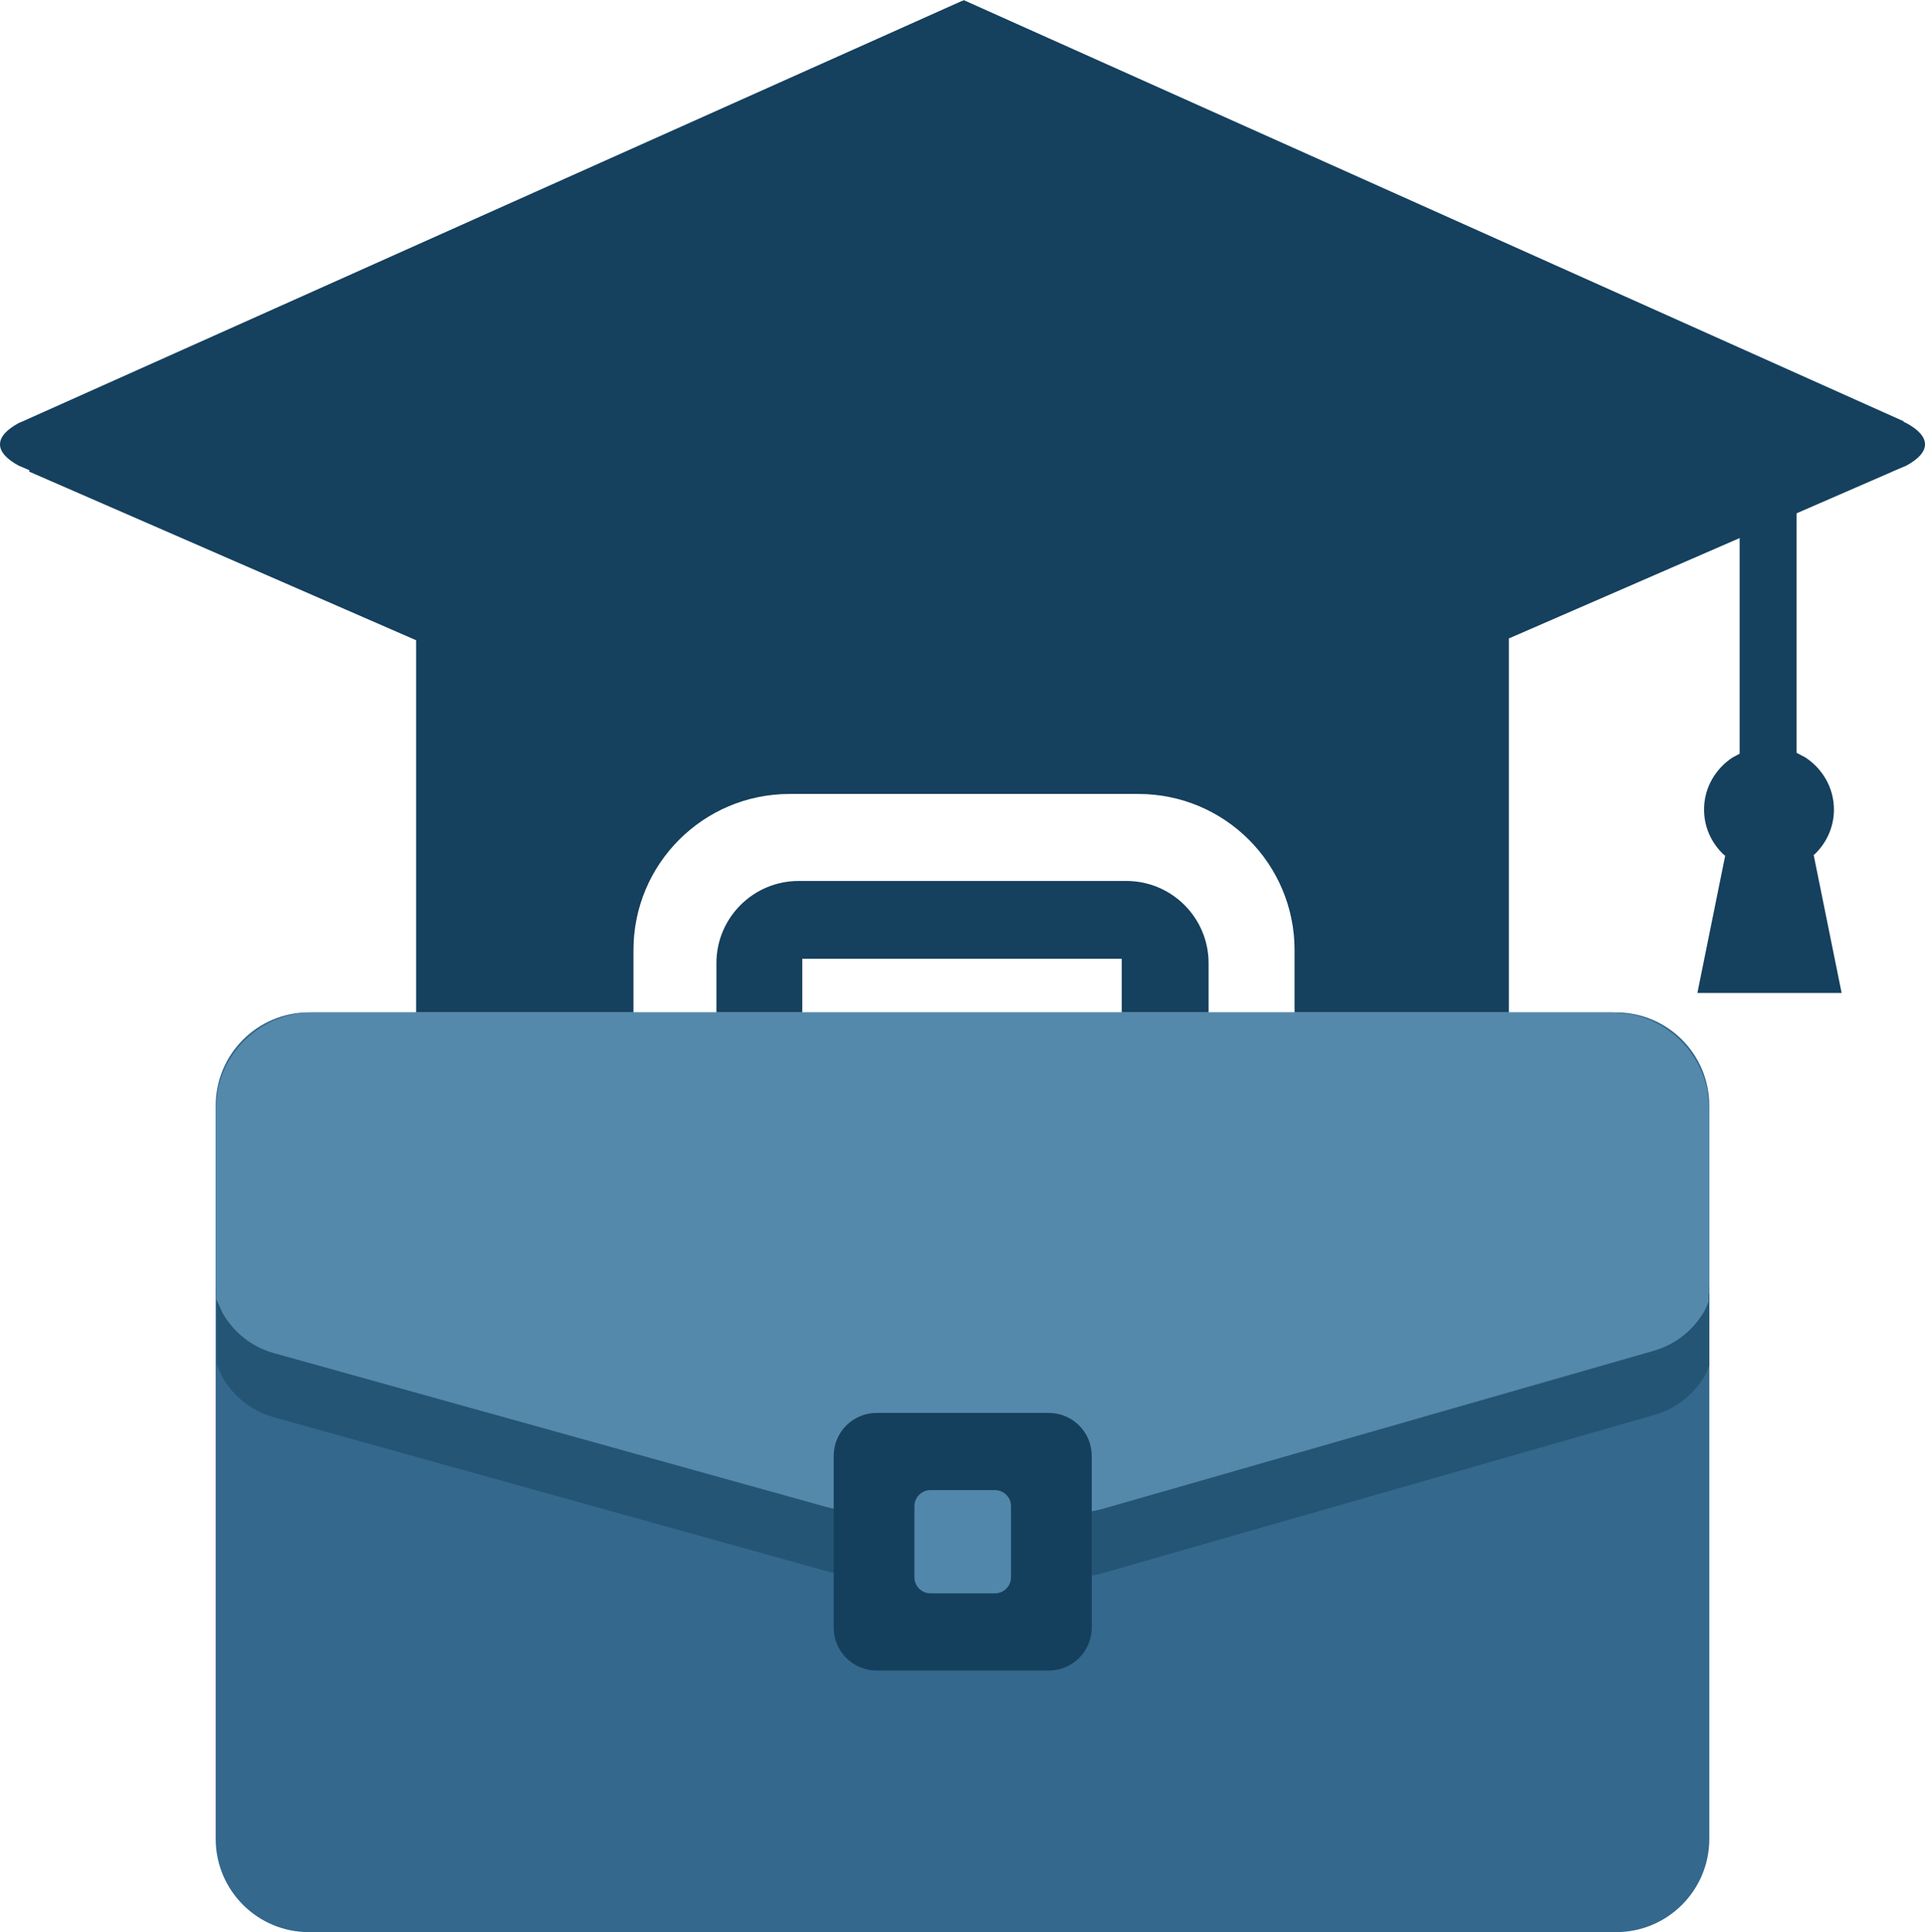
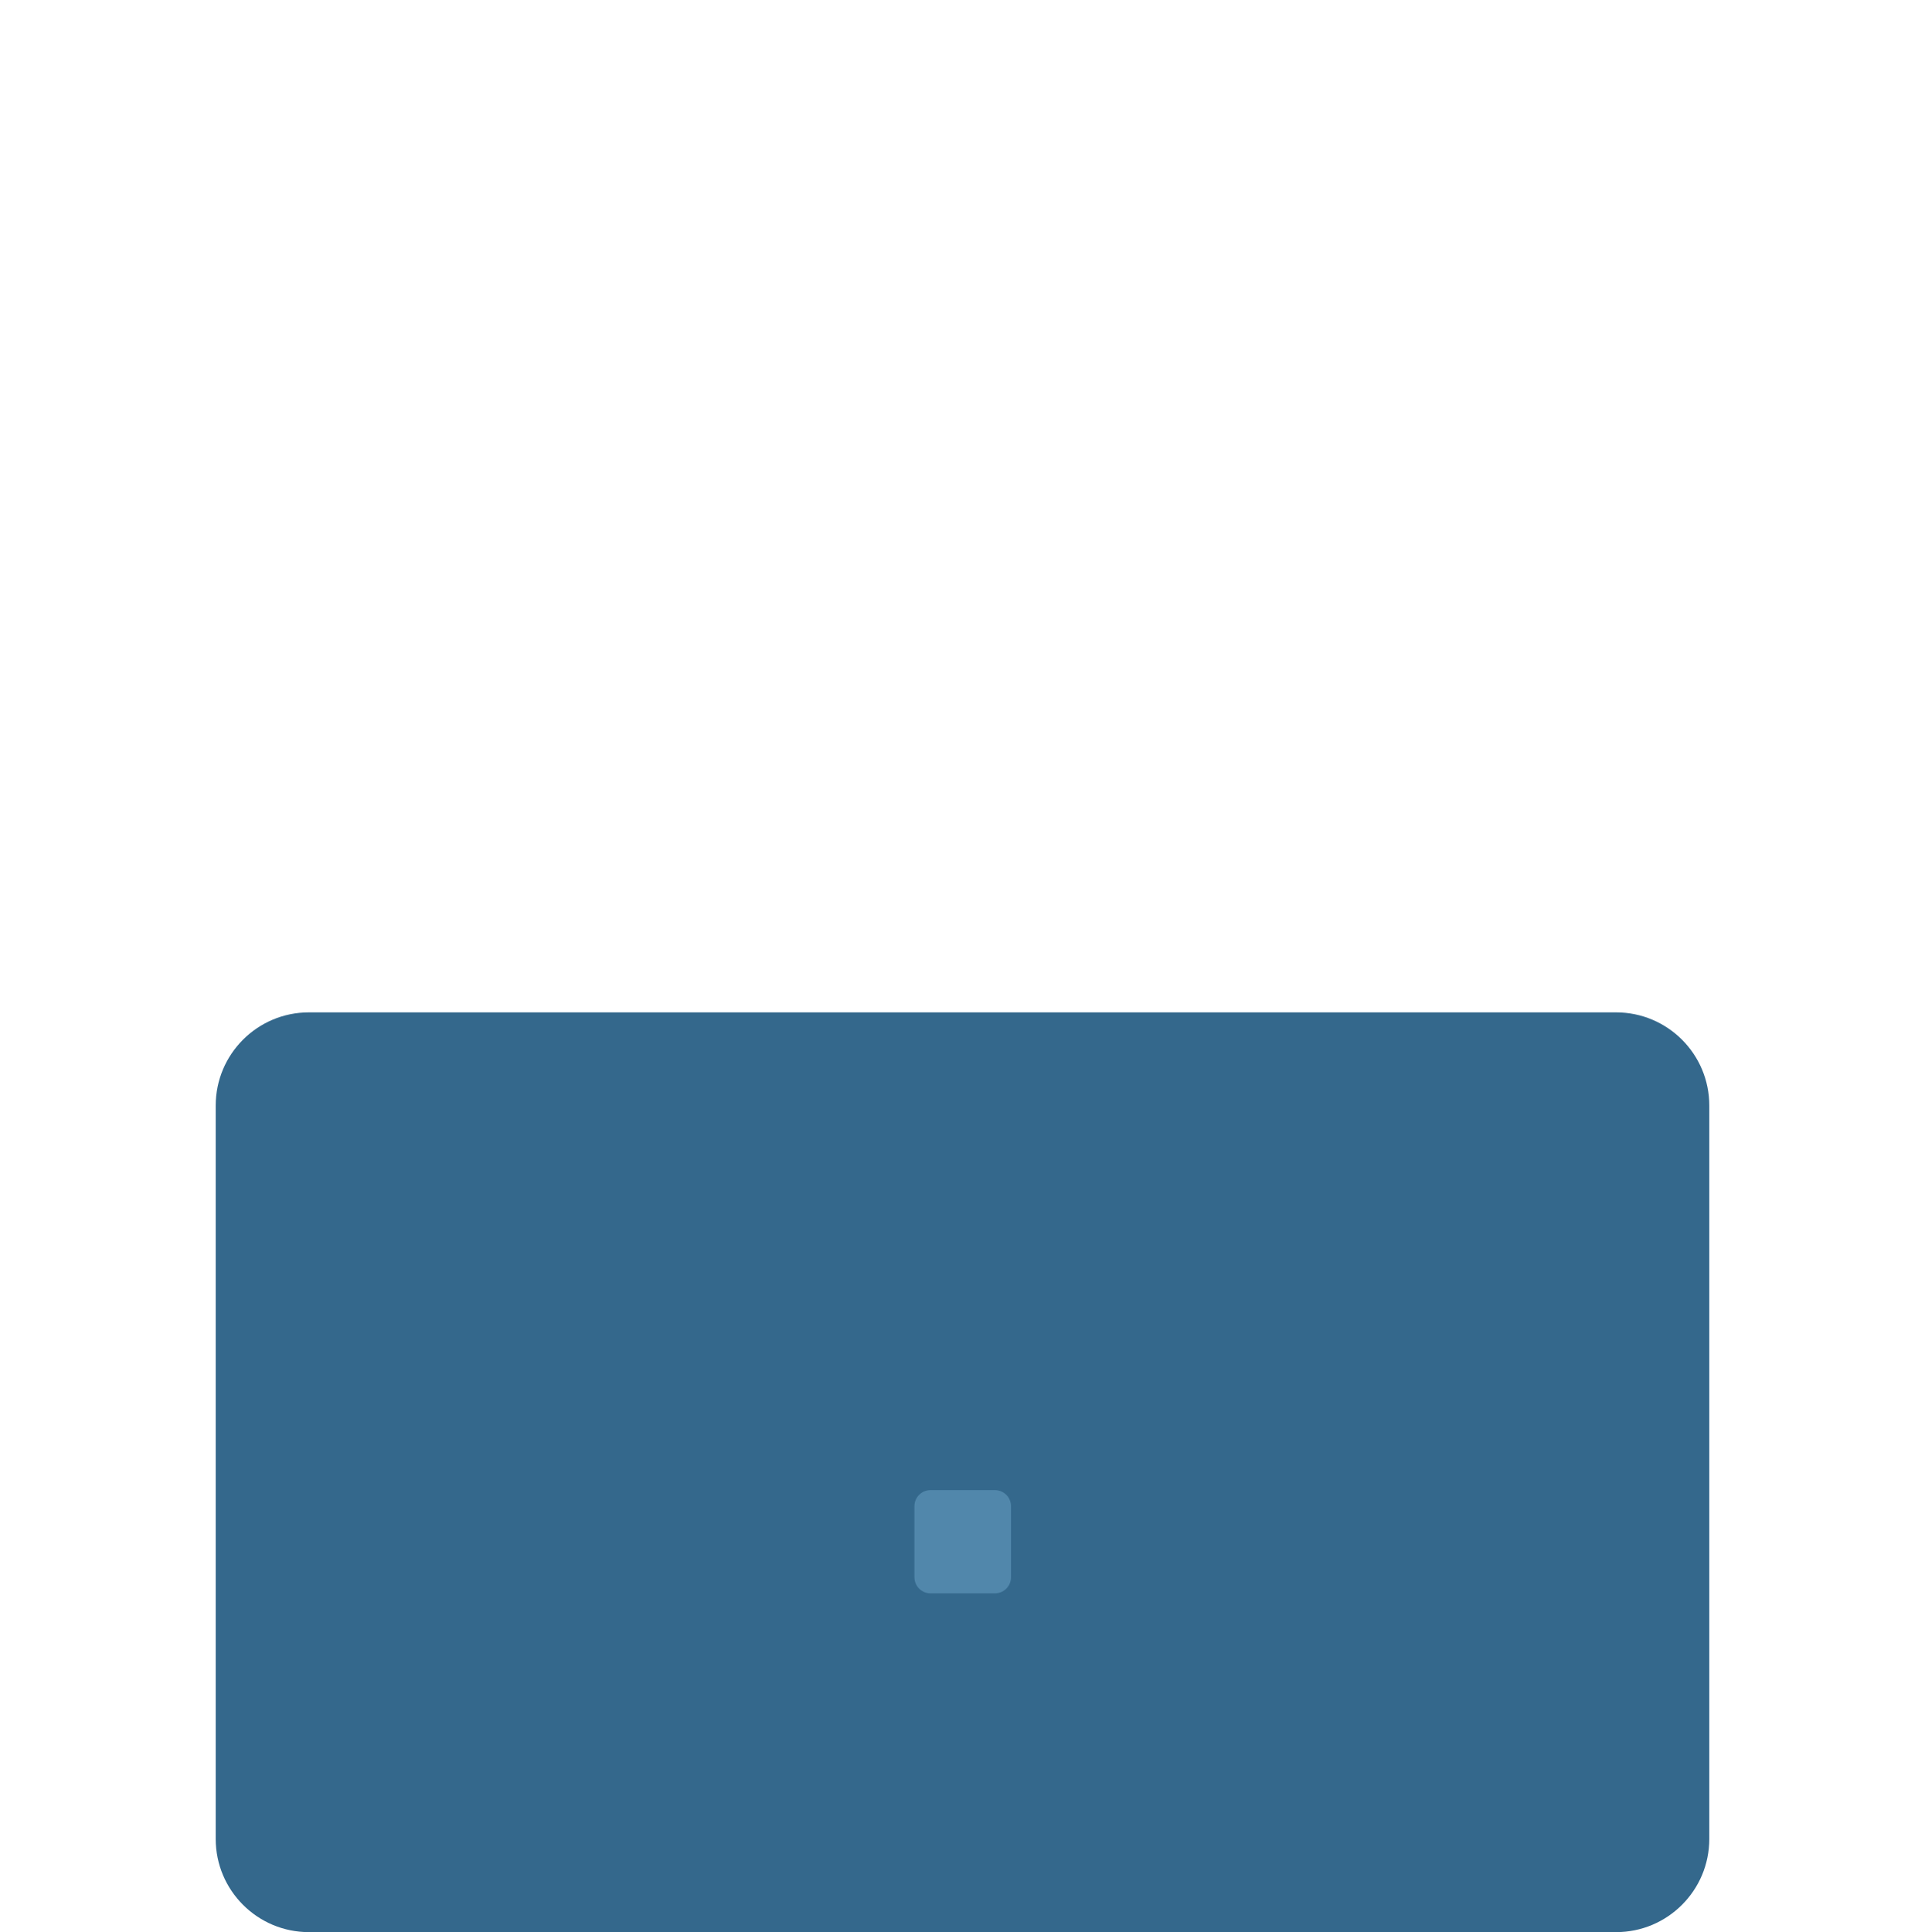
<svg xmlns="http://www.w3.org/2000/svg" width="4364" height="4380" xml:space="preserve" overflow="hidden">
  <g transform="translate(-4061 -379)">
    <path d="M4550 2885.3C4550 2768.6 4644.6 2674 4761.3 2674L7724.71 2674C7841.4 2674 7936 2768.6 7936 2885.3L7936 4547.7C7936 4664.4 7841.4 4759 7724.71 4759L4761.3 4759C4644.6 4759 4550 4664.4 4550 4547.7Z" fill="#34688C" fill-rule="evenodd" />
-     <path d="M5871.52 2376.1 6614.48 2376.1C6717.42 2376.1 6800.88 2459.54 6800.88 2562.48L6800.88 2674 6603.93 2674 6603.93 2552.55 5879.77 2552.55 5879.77 2674 5685.12 2674 5685.12 2562.48C5685.12 2459.54 5768.57 2376.1 5871.52 2376.1ZM6245.12 379 8376.98 1334.18 8376.43 1335.41 8382.86 1338.15C8409.99 1352.95 8425 1369.23 8425 1386.31 8425 1403.4 8409.99 1419.68 8382.86 1434.48L8351.41 1447.85 8351.47 1447.99 7481.63 1826.31 7481.63 2674 6995.8 2674 6995.8 2532.73C6995.8 2337.3 6837.37 2178.87 6641.92 2178.87L5850.95 2178.87C5655.51 2178.87 5497.07 2337.3 5497.07 2532.73L5497.07 2674 5004.37 2674 5004.37 1830.37 4126.74 1447.95 4128.01 1445.05 4103.14 1434.48C4076.01 1419.68 4061 1403.4 4061 1386.31 4061 1369.23 4076.01 1352.95 4103.14 1338.15L4111.31 1334.67 6243.1 380.506 6243.77 382.008Z" fill="#15405E" fill-rule="evenodd" />
-     <path d="M4776.11 3108.4C4789.01 3109.29 4802.01 3111.5 4814.94 3115.1L6067.13 3463.63C6170.64 3492.44 6231.2 3599.71 6202.39 3703.22L6173.99 3805.25C6145.18 3908.76 6037.91 3969.31 5934.4 3940.5L4682.21 3591.97C4630.46 3577.57 4589.44 3543.55 4564.96 3500.19L4552.12 3471.31 4552.12 3333.82 4575.35 3250.36C4600.56 3159.79 4685.84 3102.1 4776.11 3108.4ZM7713.69 3103.75C7803.91 3096.75 7889.64 3153.77 7915.55 3244.14L7935.65 3314.24 7935.65 3476.05 7927.89 3493.89C7903.75 3537.43 7863 3571.77 7811.35 3586.58L6561.92 3944.85C6458.63 3974.47 6350.9 3914.75 6321.28 3811.46L6292.09 3709.66C6262.47 3606.38 6322.19 3498.64 6425.48 3469.02L7674.91 3110.75C7687.82 3107.05 7700.8 3104.75 7713.69 3103.75Z" fill="#245575" fill-rule="evenodd" />
-     <path d="M4770.75 2674 7715.72 2674 7715.72 2674.05 7759.74 2678.49C7845.96 2696.14 7913.87 2764.07 7931.52 2850.33L7935.54 2890.32 7936 2890.32 7936 2894.84 7936 3294.4 7934.57 3294.4 7934.57 3329.59 7926.34 3348.51C7902.21 3392.06 7861.48 3426.39 7809.87 3441.2L6561.1 3799.41C6457.87 3829.03 6350.19 3769.32 6320.59 3666.05L6297.65 3586.01 6193.92 3586.01 6173.38 3659.83C6144.58 3763.33 6037.37 3823.88 5933.92 3795.07L4682.4 3446.59C4630.67 3432.19 4589.67 3398.17 4565.21 3354.82L4551.42 3323.8 4551.42 3294.4 4550 3294.4 4550 2894.84 4550 2894.84 4550 2894.83 4550 2890.32 4550.46 2890.32 4554.48 2850.33C4575.07 2749.7 4664.07 2674 4770.75 2674L4770.75 2674Z" fill="#5489AB" fill-rule="evenodd" />
-     <path d="M5951 3679.33C5951 3625.58 5994.58 3582 6048.33 3582L6438.67 3582C6492.42 3582 6536 3625.58 6536 3679.33L6536 4068.66C6536 4122.42 6492.42 4166 6438.67 4166L6048.33 4166C5994.58 4166 5951 4122.42 5951 4068.66Z" fill="#15405D" fill-rule="evenodd" />
    <path d="M6134 3793.5C6134 3773.34 6150.34 3757 6170.5 3757L6316.5 3757C6336.66 3757 6353 3773.34 6353 3793.5L6353 3954.5C6353 3974.66 6336.66 3991 6316.5 3991L6170.5 3991C6150.34 3991 6134 3974.66 6134 3954.5Z" fill="#5187AB" fill-rule="evenodd" />
-     <path d="M8004.81 1527 8133.94 1527 8133.94 2085.62 8153.65 2095.98C8192.81 2121.61 8218.56 2165.01 8218.56 2214.23 8218.56 2253.61 8202.08 2289.26 8175.43 2315.06L8172.68 2317.26 8236 2630 7909 2630 7972 2318.88 7967.22 2315.06C7940.58 2289.26 7924.1 2253.61 7924.1 2214.23 7924.1 2165.01 7949.85 2121.61 7989.01 2095.98L8004.81 2087.68Z" fill="#15405E" fill-rule="evenodd" />
  </g>
</svg>